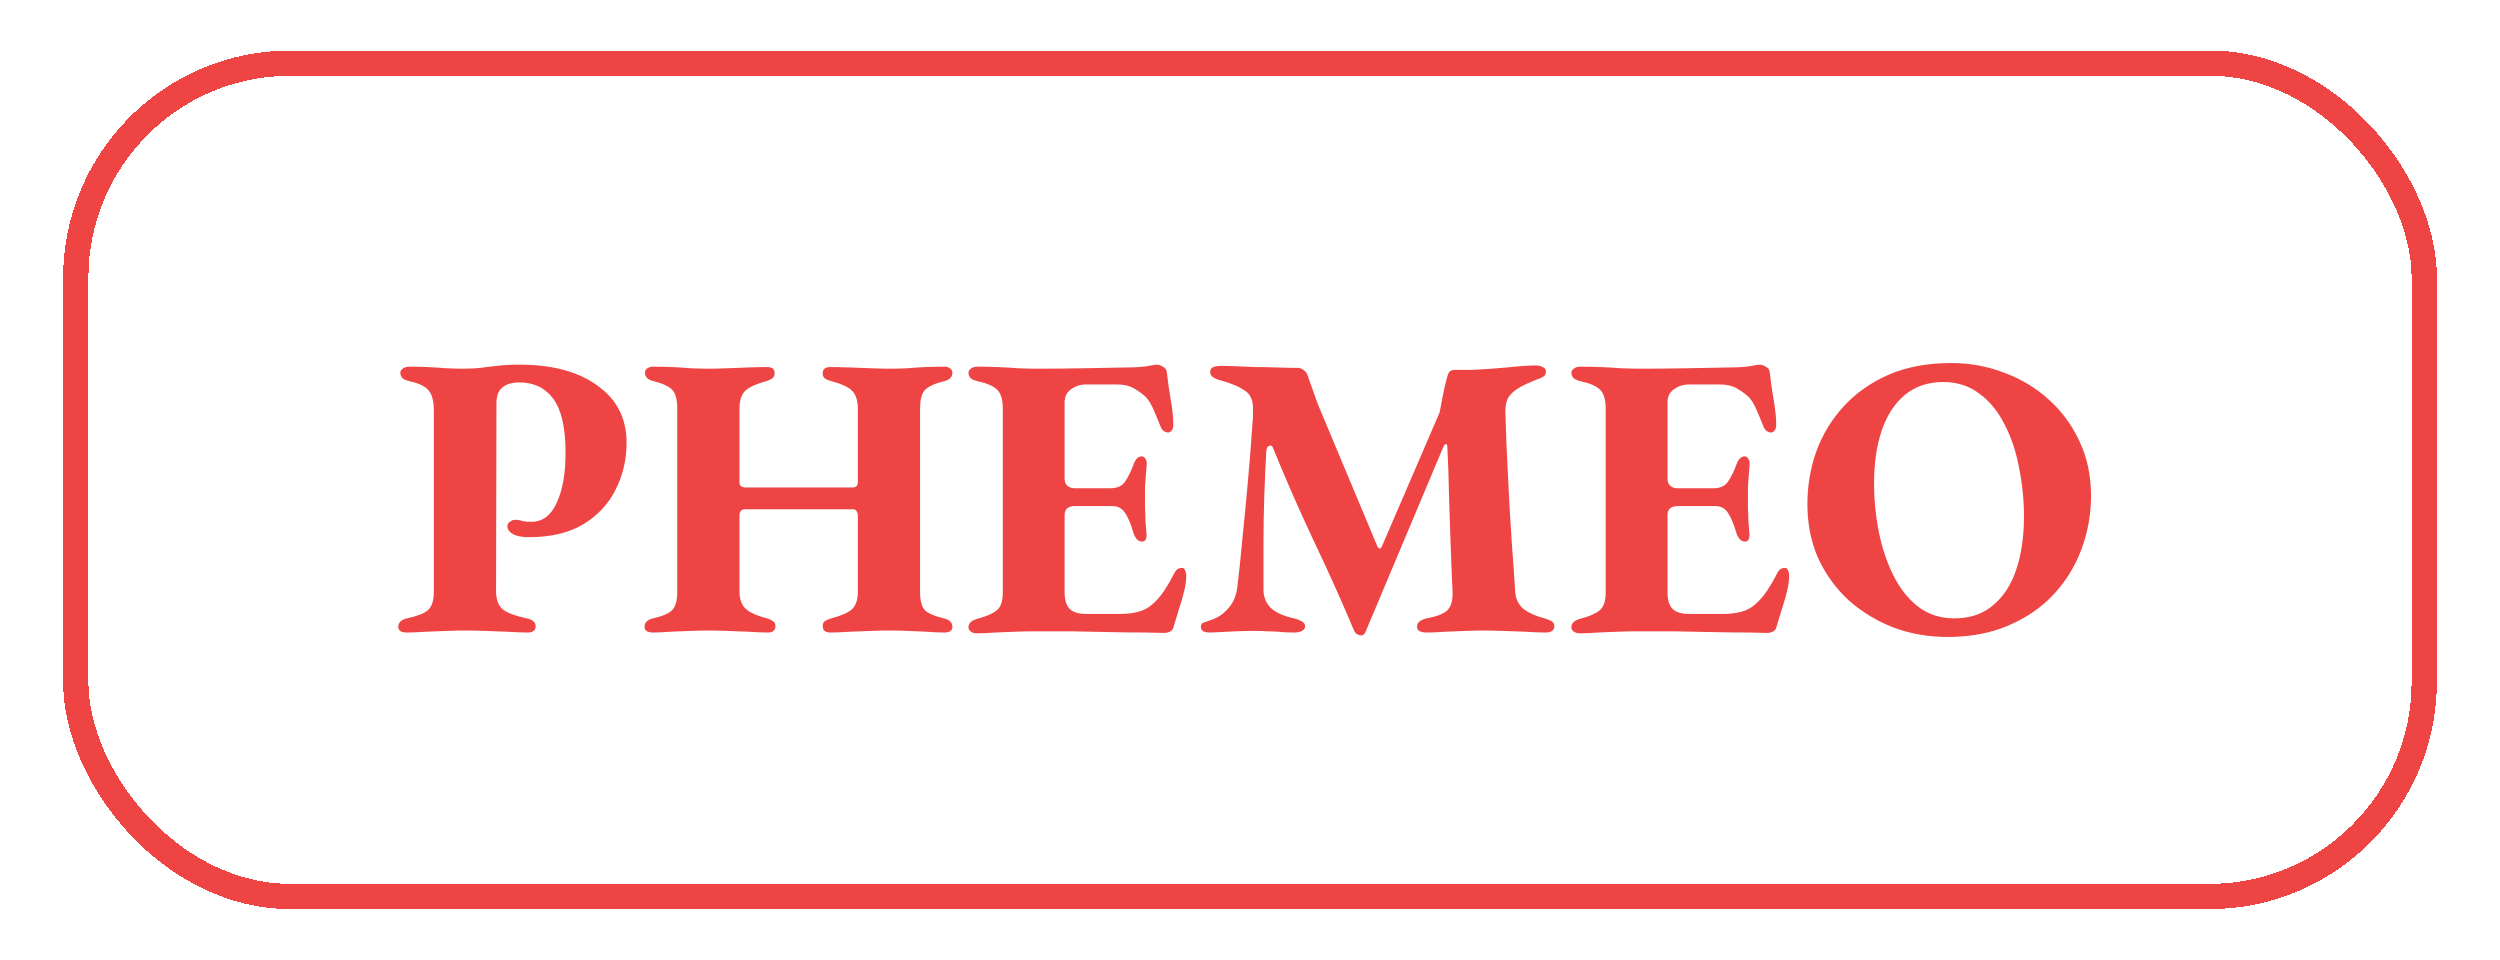
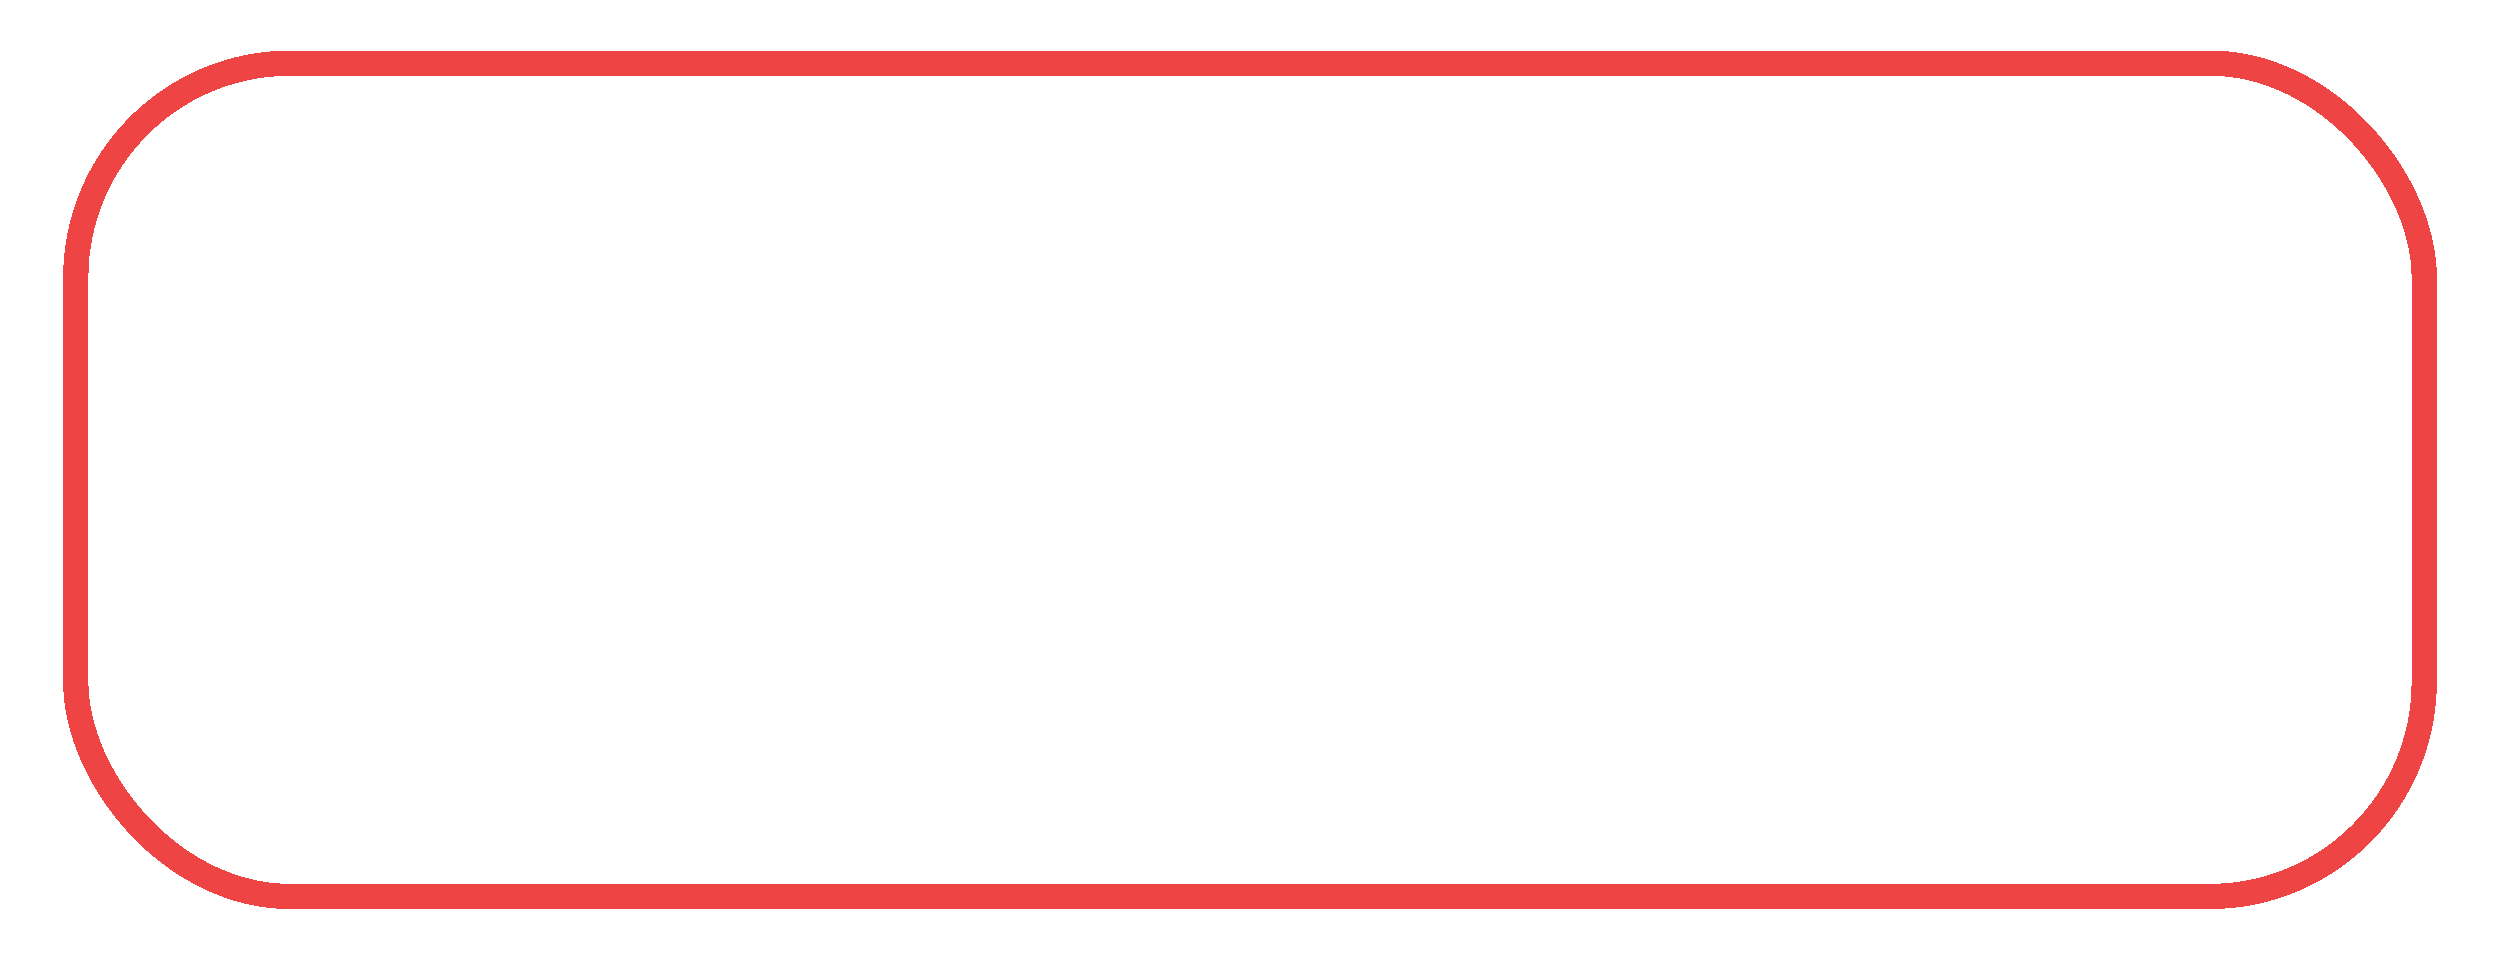
<svg xmlns="http://www.w3.org/2000/svg" width="99" height="38" viewBox="0 0 99 38" fill="none">
  <g filter="url(#filter0_d_1852_1296)">
    <rect x="3" y="1.5" width="93" height="33" rx="8.5" stroke="#EF4444" shape-rendering="crispEdges" />
-     <path d="M16.092 24.048C16.007 24.048 15.932 24.032 15.868 24C15.804 23.957 15.772 23.899 15.772 23.824C15.772 23.653 15.884 23.541 16.108 23.488C16.513 23.403 16.791 23.296 16.94 23.168C17.1 23.029 17.18 22.784 17.18 22.432V15.264C17.18 14.901 17.116 14.64 16.988 14.48C16.86 14.309 16.604 14.181 16.22 14.096C16.081 14.064 15.985 14.021 15.932 13.968C15.879 13.904 15.852 13.835 15.852 13.76C15.852 13.696 15.884 13.643 15.948 13.6C16.012 13.547 16.097 13.52 16.204 13.52C16.449 13.52 16.695 13.525 16.94 13.536C17.196 13.547 17.441 13.563 17.676 13.584C17.921 13.595 18.151 13.6 18.364 13.6C18.62 13.6 18.844 13.589 19.036 13.568C19.239 13.536 19.457 13.509 19.692 13.488C19.937 13.456 20.231 13.44 20.572 13.44C21.873 13.44 22.903 13.717 23.66 14.272C24.428 14.816 24.812 15.568 24.812 16.528C24.812 17.2 24.668 17.819 24.38 18.384C24.103 18.949 23.676 19.408 23.1 19.76C22.535 20.101 21.815 20.272 20.94 20.272C20.663 20.272 20.449 20.229 20.3 20.144C20.161 20.059 20.092 19.957 20.092 19.84C20.092 19.765 20.124 19.707 20.188 19.664C20.263 19.611 20.327 19.584 20.38 19.584C20.497 19.584 20.599 19.6 20.684 19.632C20.769 19.653 20.887 19.664 21.036 19.664C21.484 19.664 21.82 19.413 22.044 18.912C22.279 18.411 22.396 17.749 22.396 16.928C22.396 15.947 22.236 15.237 21.916 14.8C21.596 14.363 21.148 14.144 20.572 14.144C20.273 14.144 20.044 14.213 19.884 14.352C19.735 14.48 19.66 14.683 19.66 14.96L19.644 22.4C19.644 22.741 19.735 22.987 19.916 23.136C20.097 23.275 20.412 23.392 20.86 23.488C20.977 23.509 21.063 23.547 21.116 23.6C21.18 23.643 21.212 23.712 21.212 23.808C21.212 23.883 21.185 23.941 21.132 23.984C21.079 24.027 21.004 24.048 20.908 24.048C20.673 24.048 20.401 24.037 20.092 24.016C19.793 24.005 19.495 23.995 19.196 23.984C18.897 23.973 18.641 23.968 18.428 23.968C18.204 23.968 17.959 23.973 17.692 23.984C17.425 23.995 17.148 24.005 16.86 24.016C16.583 24.037 16.327 24.048 16.092 24.048ZM25.843 24.048C25.768 24.048 25.693 24.032 25.619 24C25.555 23.957 25.523 23.899 25.523 23.824C25.523 23.653 25.635 23.541 25.859 23.488C26.232 23.403 26.483 23.296 26.611 23.168C26.749 23.029 26.819 22.789 26.819 22.448V15.184C26.819 14.832 26.755 14.587 26.627 14.448C26.509 14.309 26.264 14.192 25.891 14.096C25.656 14.043 25.539 13.931 25.539 13.76C25.539 13.685 25.571 13.627 25.635 13.584C25.709 13.541 25.784 13.52 25.859 13.52C26.104 13.52 26.355 13.525 26.611 13.536C26.867 13.547 27.117 13.563 27.363 13.584C27.608 13.595 27.837 13.6 28.051 13.6C28.264 13.6 28.504 13.595 28.771 13.584C29.048 13.573 29.325 13.563 29.603 13.552C29.891 13.541 30.152 13.536 30.387 13.536C30.579 13.536 30.675 13.616 30.675 13.776C30.675 13.872 30.643 13.941 30.579 13.984C30.525 14.027 30.445 14.064 30.339 14.096C29.912 14.213 29.629 14.347 29.491 14.496C29.352 14.645 29.283 14.88 29.283 15.2V18.08C29.283 18.165 29.304 18.224 29.347 18.256C29.4 18.288 29.464 18.304 29.539 18.304H33.763C33.901 18.304 33.971 18.229 33.971 18.08V15.2C33.971 14.88 33.901 14.645 33.763 14.496C33.635 14.347 33.357 14.213 32.931 14.096C32.813 14.064 32.723 14.027 32.659 13.984C32.605 13.941 32.579 13.872 32.579 13.776C32.579 13.616 32.68 13.536 32.883 13.536C33.117 13.536 33.379 13.541 33.667 13.552C33.955 13.563 34.237 13.573 34.515 13.584C34.792 13.595 35.037 13.6 35.251 13.6C35.453 13.6 35.672 13.595 35.907 13.584C36.152 13.563 36.397 13.547 36.643 13.536C36.899 13.525 37.149 13.52 37.395 13.52C37.48 13.52 37.555 13.541 37.619 13.584C37.683 13.627 37.715 13.685 37.715 13.76C37.715 13.931 37.603 14.043 37.379 14.096C36.995 14.192 36.739 14.315 36.611 14.464C36.493 14.603 36.435 14.843 36.435 15.184V22.432C36.435 22.784 36.499 23.029 36.627 23.168C36.765 23.296 37.016 23.403 37.379 23.488C37.603 23.541 37.715 23.653 37.715 23.824C37.715 23.899 37.683 23.957 37.619 24C37.555 24.032 37.485 24.048 37.411 24.048C37.187 24.048 36.947 24.037 36.691 24.016C36.435 24.005 36.179 23.995 35.923 23.984C35.667 23.973 35.432 23.968 35.219 23.968C35.005 23.968 34.76 23.973 34.483 23.984C34.216 23.995 33.939 24.005 33.651 24.016C33.363 24.037 33.101 24.048 32.867 24.048C32.781 24.048 32.712 24.027 32.659 23.984C32.605 23.941 32.579 23.883 32.579 23.808C32.579 23.701 32.605 23.632 32.659 23.6C32.723 23.557 32.808 23.52 32.915 23.488C33.32 23.381 33.597 23.259 33.747 23.12C33.896 22.971 33.971 22.741 33.971 22.432V19.44C33.971 19.355 33.955 19.291 33.923 19.248C33.901 19.195 33.853 19.168 33.779 19.168H29.507C29.357 19.168 29.283 19.253 29.283 19.424V22.416C29.283 22.715 29.363 22.944 29.523 23.104C29.683 23.253 29.965 23.381 30.371 23.488C30.477 23.52 30.557 23.557 30.611 23.6C30.675 23.632 30.707 23.701 30.707 23.808C30.707 23.883 30.68 23.941 30.627 23.984C30.584 24.027 30.515 24.048 30.419 24.048C30.184 24.048 29.923 24.037 29.635 24.016C29.347 24.005 29.064 23.995 28.787 23.984C28.509 23.973 28.264 23.968 28.051 23.968C27.837 23.968 27.597 23.973 27.331 23.984C27.075 23.995 26.813 24.005 26.547 24.016C26.291 24.037 26.056 24.048 25.843 24.048ZM38.687 24.08C38.581 24.08 38.495 24.053 38.431 24C38.378 23.957 38.351 23.904 38.351 23.84C38.351 23.68 38.469 23.568 38.703 23.504C39.066 23.408 39.322 23.296 39.471 23.168C39.631 23.04 39.711 22.805 39.711 22.464V15.184C39.711 14.843 39.642 14.597 39.503 14.448C39.365 14.299 39.103 14.181 38.719 14.096C38.581 14.064 38.485 14.021 38.431 13.968C38.378 13.904 38.351 13.835 38.351 13.76C38.351 13.696 38.383 13.643 38.447 13.6C38.511 13.547 38.597 13.52 38.703 13.52C38.97 13.52 39.242 13.525 39.519 13.536C39.797 13.547 40.069 13.563 40.335 13.584C40.602 13.595 40.858 13.6 41.103 13.6C41.658 13.6 42.25 13.595 42.879 13.584C43.509 13.573 44.069 13.563 44.559 13.552C44.901 13.552 45.183 13.536 45.407 13.504C45.631 13.461 45.765 13.44 45.807 13.44C45.882 13.44 45.962 13.467 46.047 13.52C46.143 13.563 46.197 13.637 46.207 13.744C46.25 14.128 46.303 14.501 46.367 14.864C46.431 15.227 46.463 15.547 46.463 15.824C46.463 15.92 46.442 15.995 46.399 16.048C46.357 16.101 46.309 16.128 46.255 16.128C46.202 16.128 46.143 16.107 46.079 16.064C46.026 16.021 45.983 15.957 45.951 15.872C45.845 15.605 45.749 15.376 45.663 15.184C45.578 14.992 45.482 14.837 45.375 14.72C45.247 14.603 45.093 14.491 44.911 14.384C44.73 14.277 44.501 14.224 44.223 14.224H43.023C42.789 14.224 42.586 14.288 42.415 14.416C42.245 14.533 42.159 14.704 42.159 14.928V17.952C42.159 18.08 42.197 18.176 42.271 18.24C42.346 18.304 42.442 18.336 42.559 18.336H43.967C44.245 18.336 44.442 18.245 44.559 18.064C44.687 17.872 44.799 17.643 44.895 17.376C44.97 17.173 45.077 17.072 45.215 17.072C45.269 17.072 45.317 17.104 45.359 17.168C45.402 17.221 45.418 17.307 45.407 17.424C45.397 17.552 45.386 17.691 45.375 17.84C45.365 17.989 45.354 18.139 45.343 18.288C45.343 18.437 45.343 18.581 45.343 18.72C45.343 18.848 45.343 18.987 45.343 19.136C45.354 19.285 45.359 19.435 45.359 19.584C45.37 19.733 45.381 19.877 45.391 20.016C45.413 20.165 45.407 20.277 45.375 20.352C45.343 20.416 45.295 20.448 45.231 20.448C45.061 20.448 44.938 20.309 44.863 20.032C44.767 19.712 44.661 19.467 44.543 19.296C44.426 19.125 44.261 19.04 44.047 19.04H42.559C42.431 19.04 42.33 19.072 42.255 19.136C42.191 19.189 42.159 19.28 42.159 19.408V22.448C42.159 22.768 42.229 22.992 42.367 23.12C42.506 23.248 42.719 23.312 43.007 23.312H44.383C44.618 23.312 44.842 23.285 45.055 23.232C45.269 23.179 45.45 23.088 45.599 22.96C45.781 22.811 45.946 22.624 46.095 22.4C46.245 22.176 46.383 21.936 46.511 21.68C46.554 21.605 46.597 21.557 46.639 21.536C46.693 21.504 46.751 21.488 46.815 21.488C46.869 21.488 46.906 21.52 46.927 21.584C46.959 21.648 46.975 21.717 46.975 21.792C46.975 21.973 46.949 22.176 46.895 22.4C46.842 22.624 46.773 22.864 46.687 23.12C46.613 23.365 46.538 23.611 46.463 23.856C46.442 23.931 46.394 23.984 46.319 24.016C46.255 24.048 46.186 24.064 46.111 24.064C45.973 24.064 45.711 24.059 45.327 24.048C44.954 24.048 44.511 24.043 43.999 24.032C43.487 24.021 42.959 24.011 42.415 24C41.871 24 41.365 24 40.895 24C40.682 24 40.447 24.005 40.191 24.016C39.935 24.027 39.674 24.037 39.407 24.048C39.151 24.069 38.911 24.08 38.687 24.08ZM47.938 24.048C47.81 24.048 47.714 24.032 47.65 24C47.586 23.957 47.554 23.899 47.554 23.824C47.554 23.728 47.597 23.669 47.682 23.648C47.778 23.616 47.885 23.579 48.002 23.536C48.248 23.451 48.461 23.301 48.642 23.088C48.834 22.875 48.952 22.603 48.994 22.272C49.058 21.781 49.122 21.179 49.186 20.464C49.261 19.739 49.336 18.965 49.41 18.144C49.485 17.323 49.549 16.512 49.602 15.712C49.613 15.648 49.618 15.568 49.618 15.472C49.618 15.376 49.618 15.275 49.618 15.168C49.618 14.976 49.586 14.827 49.522 14.72C49.469 14.603 49.373 14.507 49.234 14.432C49.106 14.347 48.968 14.277 48.818 14.224C48.669 14.16 48.509 14.107 48.338 14.064C48.21 14.032 48.109 13.989 48.034 13.936C47.96 13.883 47.922 13.813 47.922 13.728C47.922 13.632 47.965 13.568 48.05 13.536C48.136 13.504 48.237 13.488 48.354 13.488C48.514 13.488 48.712 13.493 48.946 13.504C49.181 13.515 49.437 13.525 49.714 13.536C50.002 13.536 50.29 13.541 50.578 13.552C50.877 13.563 51.149 13.568 51.394 13.568C51.48 13.568 51.56 13.6 51.634 13.664C51.709 13.717 51.757 13.781 51.778 13.856C51.853 14.059 51.922 14.256 51.986 14.448C52.05 14.629 52.12 14.821 52.194 15.024L54.546 20.64C54.568 20.683 54.594 20.709 54.626 20.72C54.669 20.72 54.701 20.693 54.722 20.64L57.01 15.328C57.085 14.955 57.144 14.651 57.186 14.416C57.24 14.181 57.288 13.995 57.33 13.856C57.373 13.717 57.458 13.648 57.586 13.648H58.274C58.722 13.627 59.186 13.595 59.666 13.552C60.157 13.499 60.541 13.472 60.818 13.472C60.925 13.472 61.016 13.493 61.09 13.536C61.176 13.568 61.218 13.627 61.218 13.712C61.218 13.808 61.181 13.877 61.106 13.92C61.042 13.963 60.957 14 60.85 14.032C60.786 14.053 60.712 14.085 60.626 14.128C60.541 14.16 60.466 14.192 60.402 14.224C60.125 14.352 59.917 14.501 59.778 14.672C59.65 14.832 59.597 15.093 59.618 15.456C59.64 16.224 59.666 16.896 59.698 17.472C59.73 18.048 59.757 18.581 59.778 19.072C59.81 19.563 59.842 20.075 59.874 20.608C59.917 21.131 59.96 21.744 60.002 22.448C60.024 22.725 60.136 22.949 60.338 23.12C60.552 23.28 60.829 23.403 61.17 23.488C61.277 23.52 61.368 23.557 61.442 23.6C61.517 23.643 61.554 23.712 61.554 23.808C61.554 23.883 61.522 23.941 61.458 23.984C61.394 24.027 61.314 24.048 61.218 24.048C60.984 24.048 60.712 24.037 60.402 24.016C60.104 24.005 59.805 23.995 59.506 23.984C59.218 23.973 58.968 23.968 58.754 23.968C58.541 23.968 58.301 23.973 58.034 23.984C57.778 23.995 57.517 24.005 57.25 24.016C56.984 24.037 56.728 24.048 56.482 24.048C56.386 24.048 56.301 24.032 56.226 24C56.152 23.957 56.114 23.899 56.114 23.824C56.114 23.728 56.152 23.653 56.226 23.6C56.301 23.547 56.392 23.509 56.498 23.488C56.893 23.413 57.165 23.307 57.314 23.168C57.464 23.019 57.533 22.779 57.522 22.448C57.49 21.787 57.464 21.131 57.442 20.48C57.421 19.819 57.4 19.173 57.378 18.544C57.368 17.904 57.346 17.285 57.314 16.688C57.314 16.613 57.293 16.581 57.25 16.592C57.218 16.592 57.186 16.629 57.154 16.704L54.098 23.968C54.045 24.117 53.965 24.181 53.858 24.16C53.752 24.139 53.677 24.085 53.634 24C53.112 22.763 52.562 21.541 51.986 20.336C51.421 19.131 50.898 17.936 50.418 16.752C50.386 16.656 50.333 16.624 50.258 16.656C50.194 16.677 50.157 16.747 50.146 16.864C50.114 17.397 50.088 17.984 50.066 18.624C50.045 19.253 50.034 19.893 50.034 20.544C50.034 21.184 50.034 21.781 50.034 22.336C50.034 22.635 50.13 22.88 50.322 23.072C50.514 23.253 50.818 23.392 51.234 23.488C51.341 23.509 51.442 23.547 51.538 23.6C51.634 23.643 51.682 23.712 51.682 23.808C51.682 23.883 51.64 23.941 51.554 23.984C51.469 24.027 51.378 24.048 51.282 24.048C50.994 24.048 50.77 24.037 50.61 24.016C50.45 24.005 50.306 24 50.178 24C50.05 23.989 49.874 23.984 49.65 23.984C49.416 23.984 49.176 23.989 48.93 24C48.685 24.011 48.472 24.021 48.29 24.032C48.109 24.043 47.992 24.048 47.938 24.048ZM62.562 24.08C62.456 24.08 62.37 24.053 62.306 24C62.253 23.957 62.226 23.904 62.226 23.84C62.226 23.68 62.344 23.568 62.578 23.504C62.941 23.408 63.197 23.296 63.346 23.168C63.506 23.04 63.586 22.805 63.586 22.464V15.184C63.586 14.843 63.517 14.597 63.378 14.448C63.24 14.299 62.978 14.181 62.594 14.096C62.456 14.064 62.36 14.021 62.306 13.968C62.253 13.904 62.226 13.835 62.226 13.76C62.226 13.696 62.258 13.643 62.322 13.6C62.386 13.547 62.472 13.52 62.578 13.52C62.845 13.52 63.117 13.525 63.394 13.536C63.672 13.547 63.944 13.563 64.21 13.584C64.477 13.595 64.733 13.6 64.978 13.6C65.533 13.6 66.125 13.595 66.754 13.584C67.384 13.573 67.944 13.563 68.434 13.552C68.776 13.552 69.058 13.536 69.282 13.504C69.506 13.461 69.64 13.44 69.682 13.44C69.757 13.44 69.837 13.467 69.922 13.52C70.018 13.563 70.072 13.637 70.082 13.744C70.125 14.128 70.178 14.501 70.242 14.864C70.306 15.227 70.338 15.547 70.338 15.824C70.338 15.92 70.317 15.995 70.274 16.048C70.232 16.101 70.184 16.128 70.13 16.128C70.077 16.128 70.018 16.107 69.954 16.064C69.901 16.021 69.858 15.957 69.826 15.872C69.72 15.605 69.624 15.376 69.538 15.184C69.453 14.992 69.357 14.837 69.25 14.72C69.122 14.603 68.968 14.491 68.786 14.384C68.605 14.277 68.376 14.224 68.098 14.224H66.898C66.664 14.224 66.461 14.288 66.29 14.416C66.12 14.533 66.034 14.704 66.034 14.928V17.952C66.034 18.08 66.072 18.176 66.146 18.24C66.221 18.304 66.317 18.336 66.434 18.336H67.842C68.12 18.336 68.317 18.245 68.434 18.064C68.562 17.872 68.674 17.643 68.77 17.376C68.845 17.173 68.952 17.072 69.09 17.072C69.144 17.072 69.192 17.104 69.234 17.168C69.277 17.221 69.293 17.307 69.282 17.424C69.272 17.552 69.261 17.691 69.25 17.84C69.24 17.989 69.229 18.139 69.218 18.288C69.218 18.437 69.218 18.581 69.218 18.72C69.218 18.848 69.218 18.987 69.218 19.136C69.229 19.285 69.234 19.435 69.234 19.584C69.245 19.733 69.256 19.877 69.266 20.016C69.288 20.165 69.282 20.277 69.25 20.352C69.218 20.416 69.17 20.448 69.106 20.448C68.936 20.448 68.813 20.309 68.738 20.032C68.642 19.712 68.536 19.467 68.418 19.296C68.301 19.125 68.136 19.04 67.922 19.04H66.434C66.306 19.04 66.205 19.072 66.13 19.136C66.066 19.189 66.034 19.28 66.034 19.408V22.448C66.034 22.768 66.104 22.992 66.242 23.12C66.381 23.248 66.594 23.312 66.882 23.312H68.258C68.493 23.312 68.717 23.285 68.93 23.232C69.144 23.179 69.325 23.088 69.474 22.96C69.656 22.811 69.821 22.624 69.97 22.4C70.12 22.176 70.258 21.936 70.386 21.68C70.429 21.605 70.472 21.557 70.514 21.536C70.568 21.504 70.626 21.488 70.69 21.488C70.744 21.488 70.781 21.52 70.802 21.584C70.834 21.648 70.85 21.717 70.85 21.792C70.85 21.973 70.824 22.176 70.77 22.4C70.717 22.624 70.648 22.864 70.562 23.12C70.488 23.365 70.413 23.611 70.338 23.856C70.317 23.931 70.269 23.984 70.194 24.016C70.13 24.048 70.061 24.064 69.986 24.064C69.848 24.064 69.586 24.059 69.202 24.048C68.829 24.048 68.386 24.043 67.874 24.032C67.362 24.021 66.834 24.011 66.29 24C65.746 24 65.24 24 64.77 24C64.557 24 64.322 24.005 64.066 24.016C63.81 24.027 63.549 24.037 63.282 24.048C63.026 24.069 62.786 24.08 62.562 24.08ZM77.109 24.224C76.373 24.224 75.669 24.101 74.997 23.856C74.336 23.6 73.744 23.243 73.221 22.784C72.709 22.315 72.304 21.76 72.005 21.12C71.717 20.469 71.573 19.749 71.573 18.96C71.573 18.235 71.691 17.541 71.925 16.88C72.171 16.208 72.533 15.611 73.013 15.088C73.493 14.565 74.085 14.149 74.789 13.84C75.504 13.531 76.325 13.376 77.253 13.376C78 13.376 78.704 13.504 79.365 13.76C80.037 14.005 80.629 14.363 81.141 14.832C81.653 15.291 82.059 15.845 82.357 16.496C82.656 17.136 82.805 17.851 82.805 18.64C82.805 19.355 82.683 20.048 82.437 20.72C82.192 21.392 81.829 21.989 81.349 22.512C80.869 23.035 80.272 23.451 79.557 23.76C78.853 24.069 78.037 24.224 77.109 24.224ZM77.397 23.488C78.005 23.488 78.512 23.317 78.917 22.976C79.333 22.635 79.643 22.16 79.845 21.552C80.048 20.944 80.149 20.245 80.149 19.456C80.149 18.805 80.085 18.165 79.957 17.536C79.84 16.896 79.648 16.32 79.381 15.808C79.125 15.296 78.795 14.891 78.389 14.592C77.984 14.283 77.504 14.128 76.949 14.128C76.352 14.128 75.845 14.299 75.429 14.64C75.024 14.981 74.72 15.451 74.517 16.048C74.315 16.645 74.213 17.339 74.213 18.128C74.213 18.789 74.277 19.44 74.405 20.08C74.533 20.709 74.725 21.28 74.981 21.792C75.237 22.304 75.563 22.715 75.957 23.024C76.363 23.333 76.843 23.488 77.397 23.488Z" fill="#EF4444" />
  </g>
  <defs>
    <filter id="filter0_d_1852_1296" x="0.5" y="0" width="98" height="38" filterUnits="userSpaceOnUse" color-interpolation-filters="sRGB">
      <feFlood flood-opacity="0" result="BackgroundImageFix" />
      <feColorMatrix in="SourceAlpha" type="matrix" values="0 0 0 0 0 0 0 0 0 0 0 0 0 0 0 0 0 0 127 0" result="hardAlpha" />
      <feOffset dy="1" />
      <feGaussianBlur stdDeviation="1" />
      <feComposite in2="hardAlpha" operator="out" />
      <feColorMatrix type="matrix" values="0 0 0 0 0.102 0 0 0 0 0.102 0 0 0 0 0.102 0 0 0 0.08 0" />
      <feBlend mode="normal" in2="BackgroundImageFix" result="effect1_dropShadow_1852_1296" />
      <feBlend mode="normal" in="SourceGraphic" in2="effect1_dropShadow_1852_1296" result="shape" />
    </filter>
  </defs>
</svg>